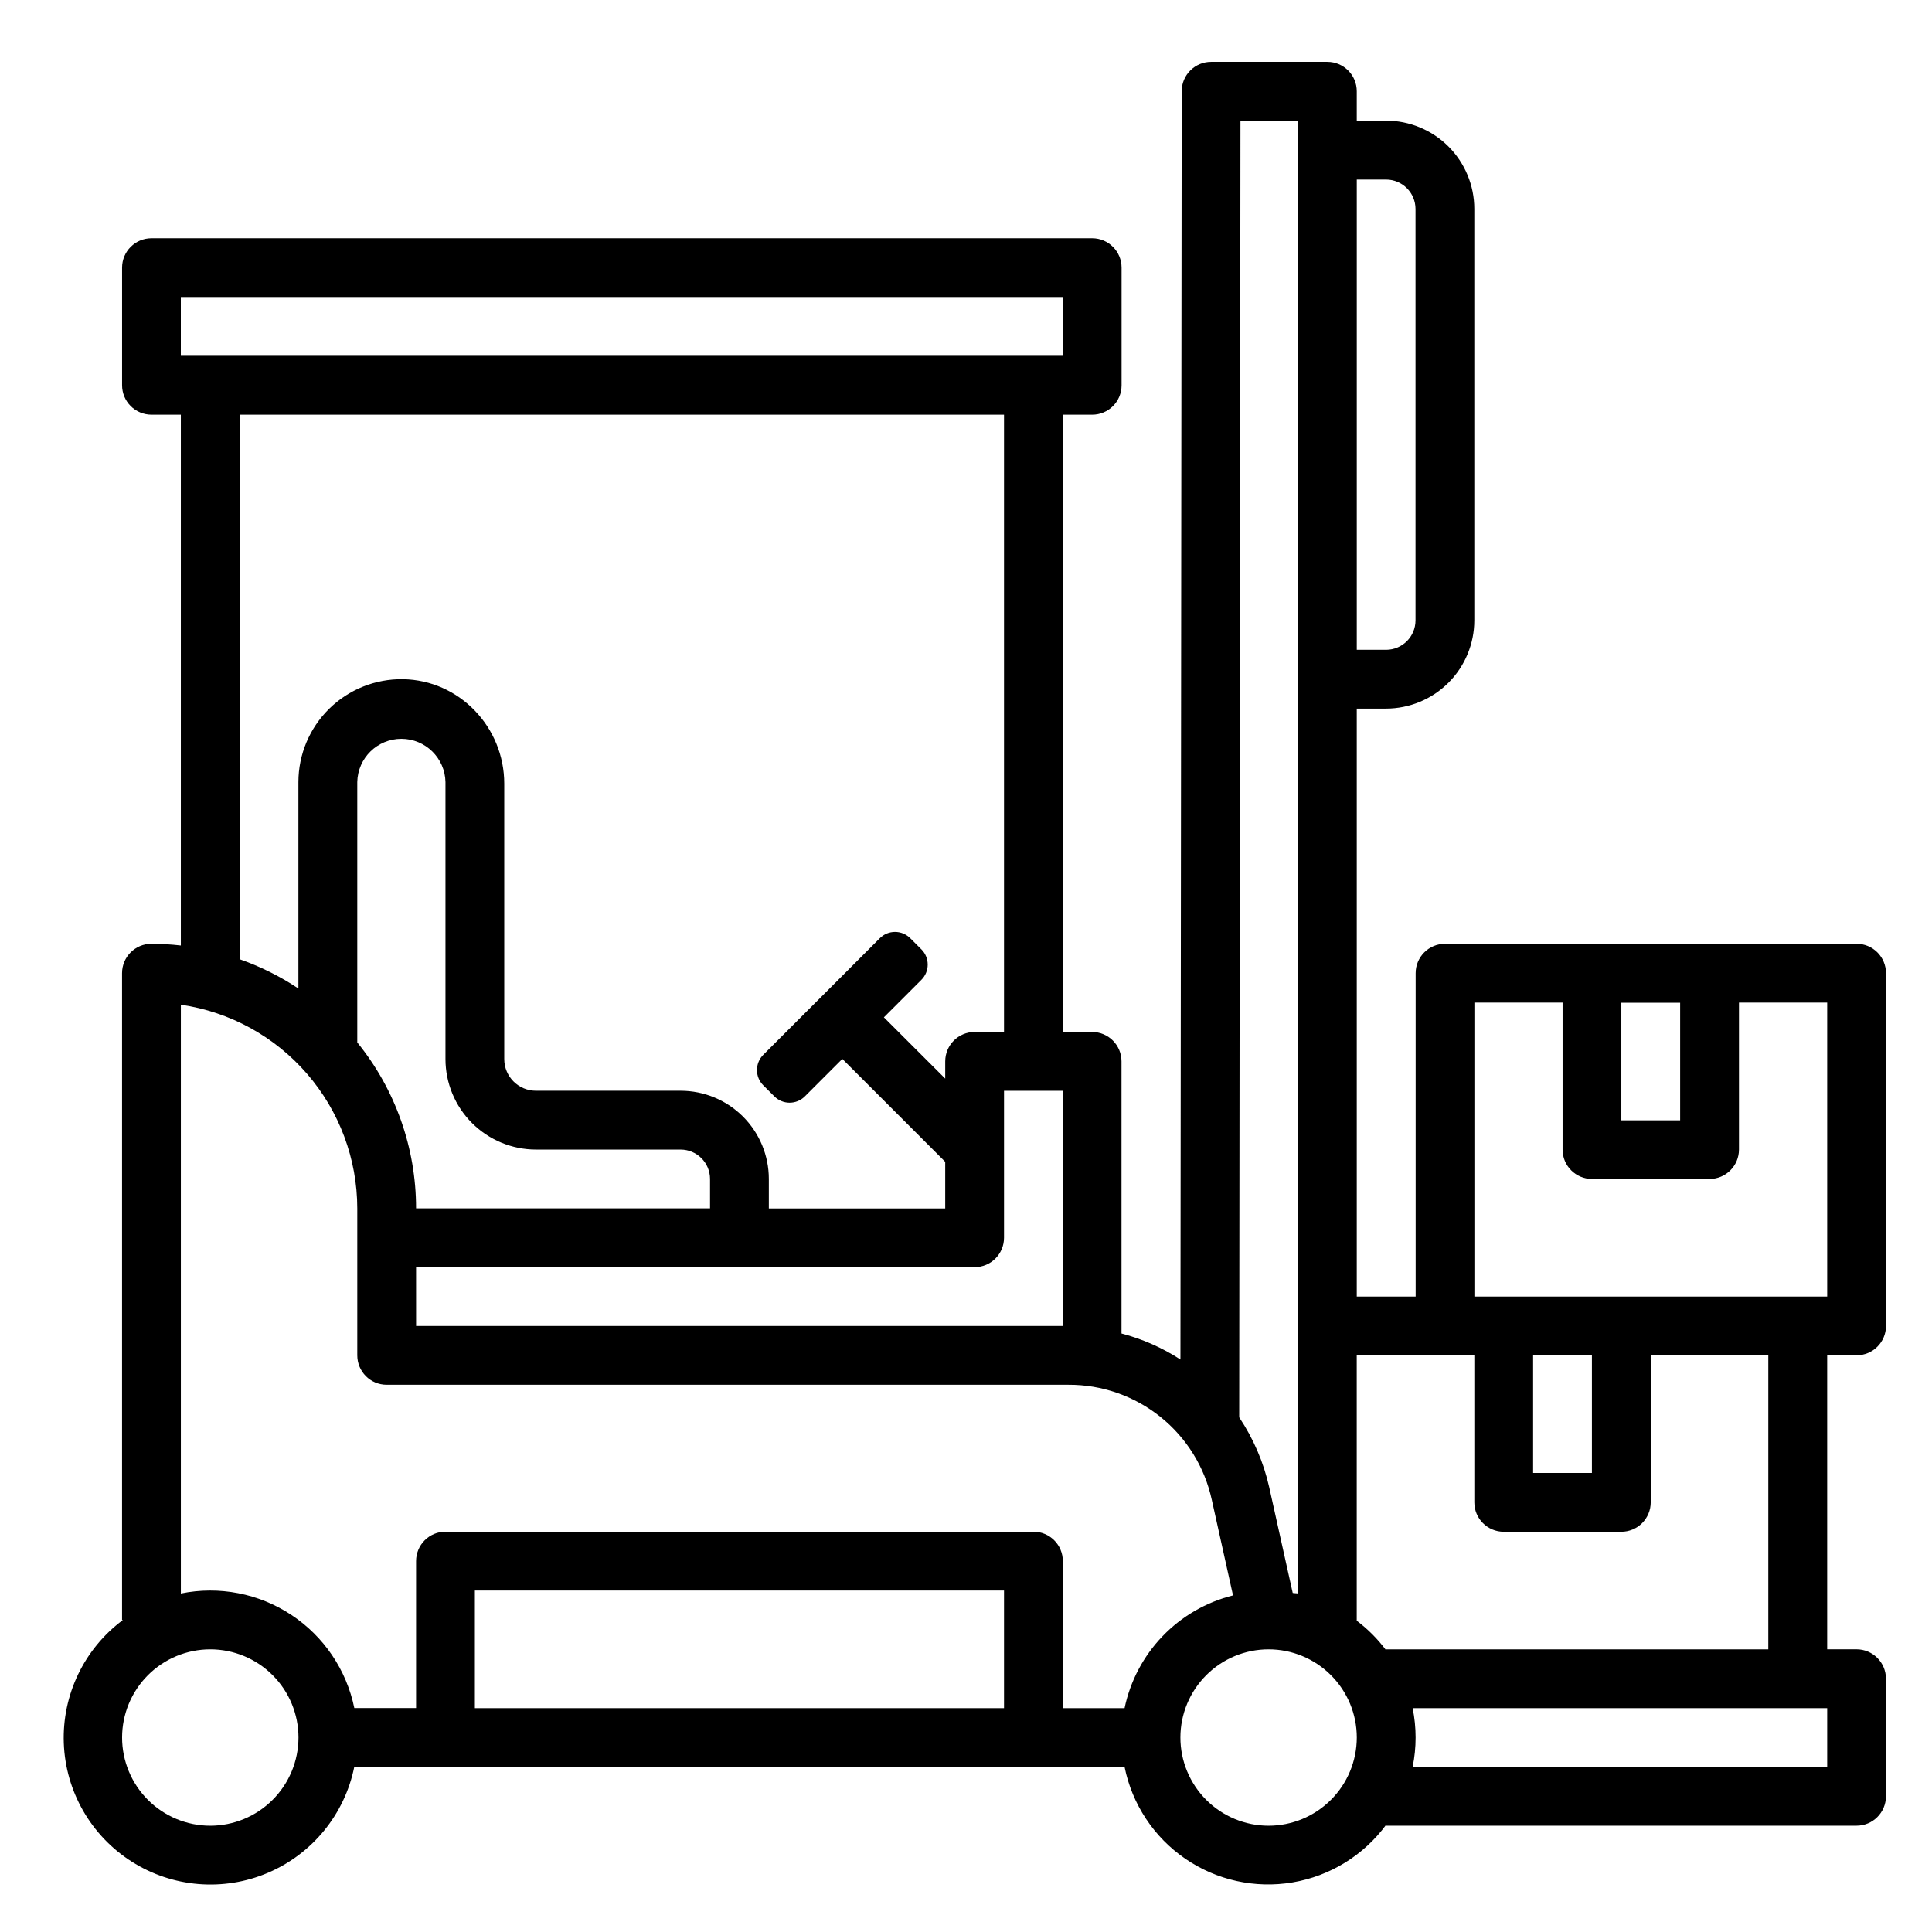
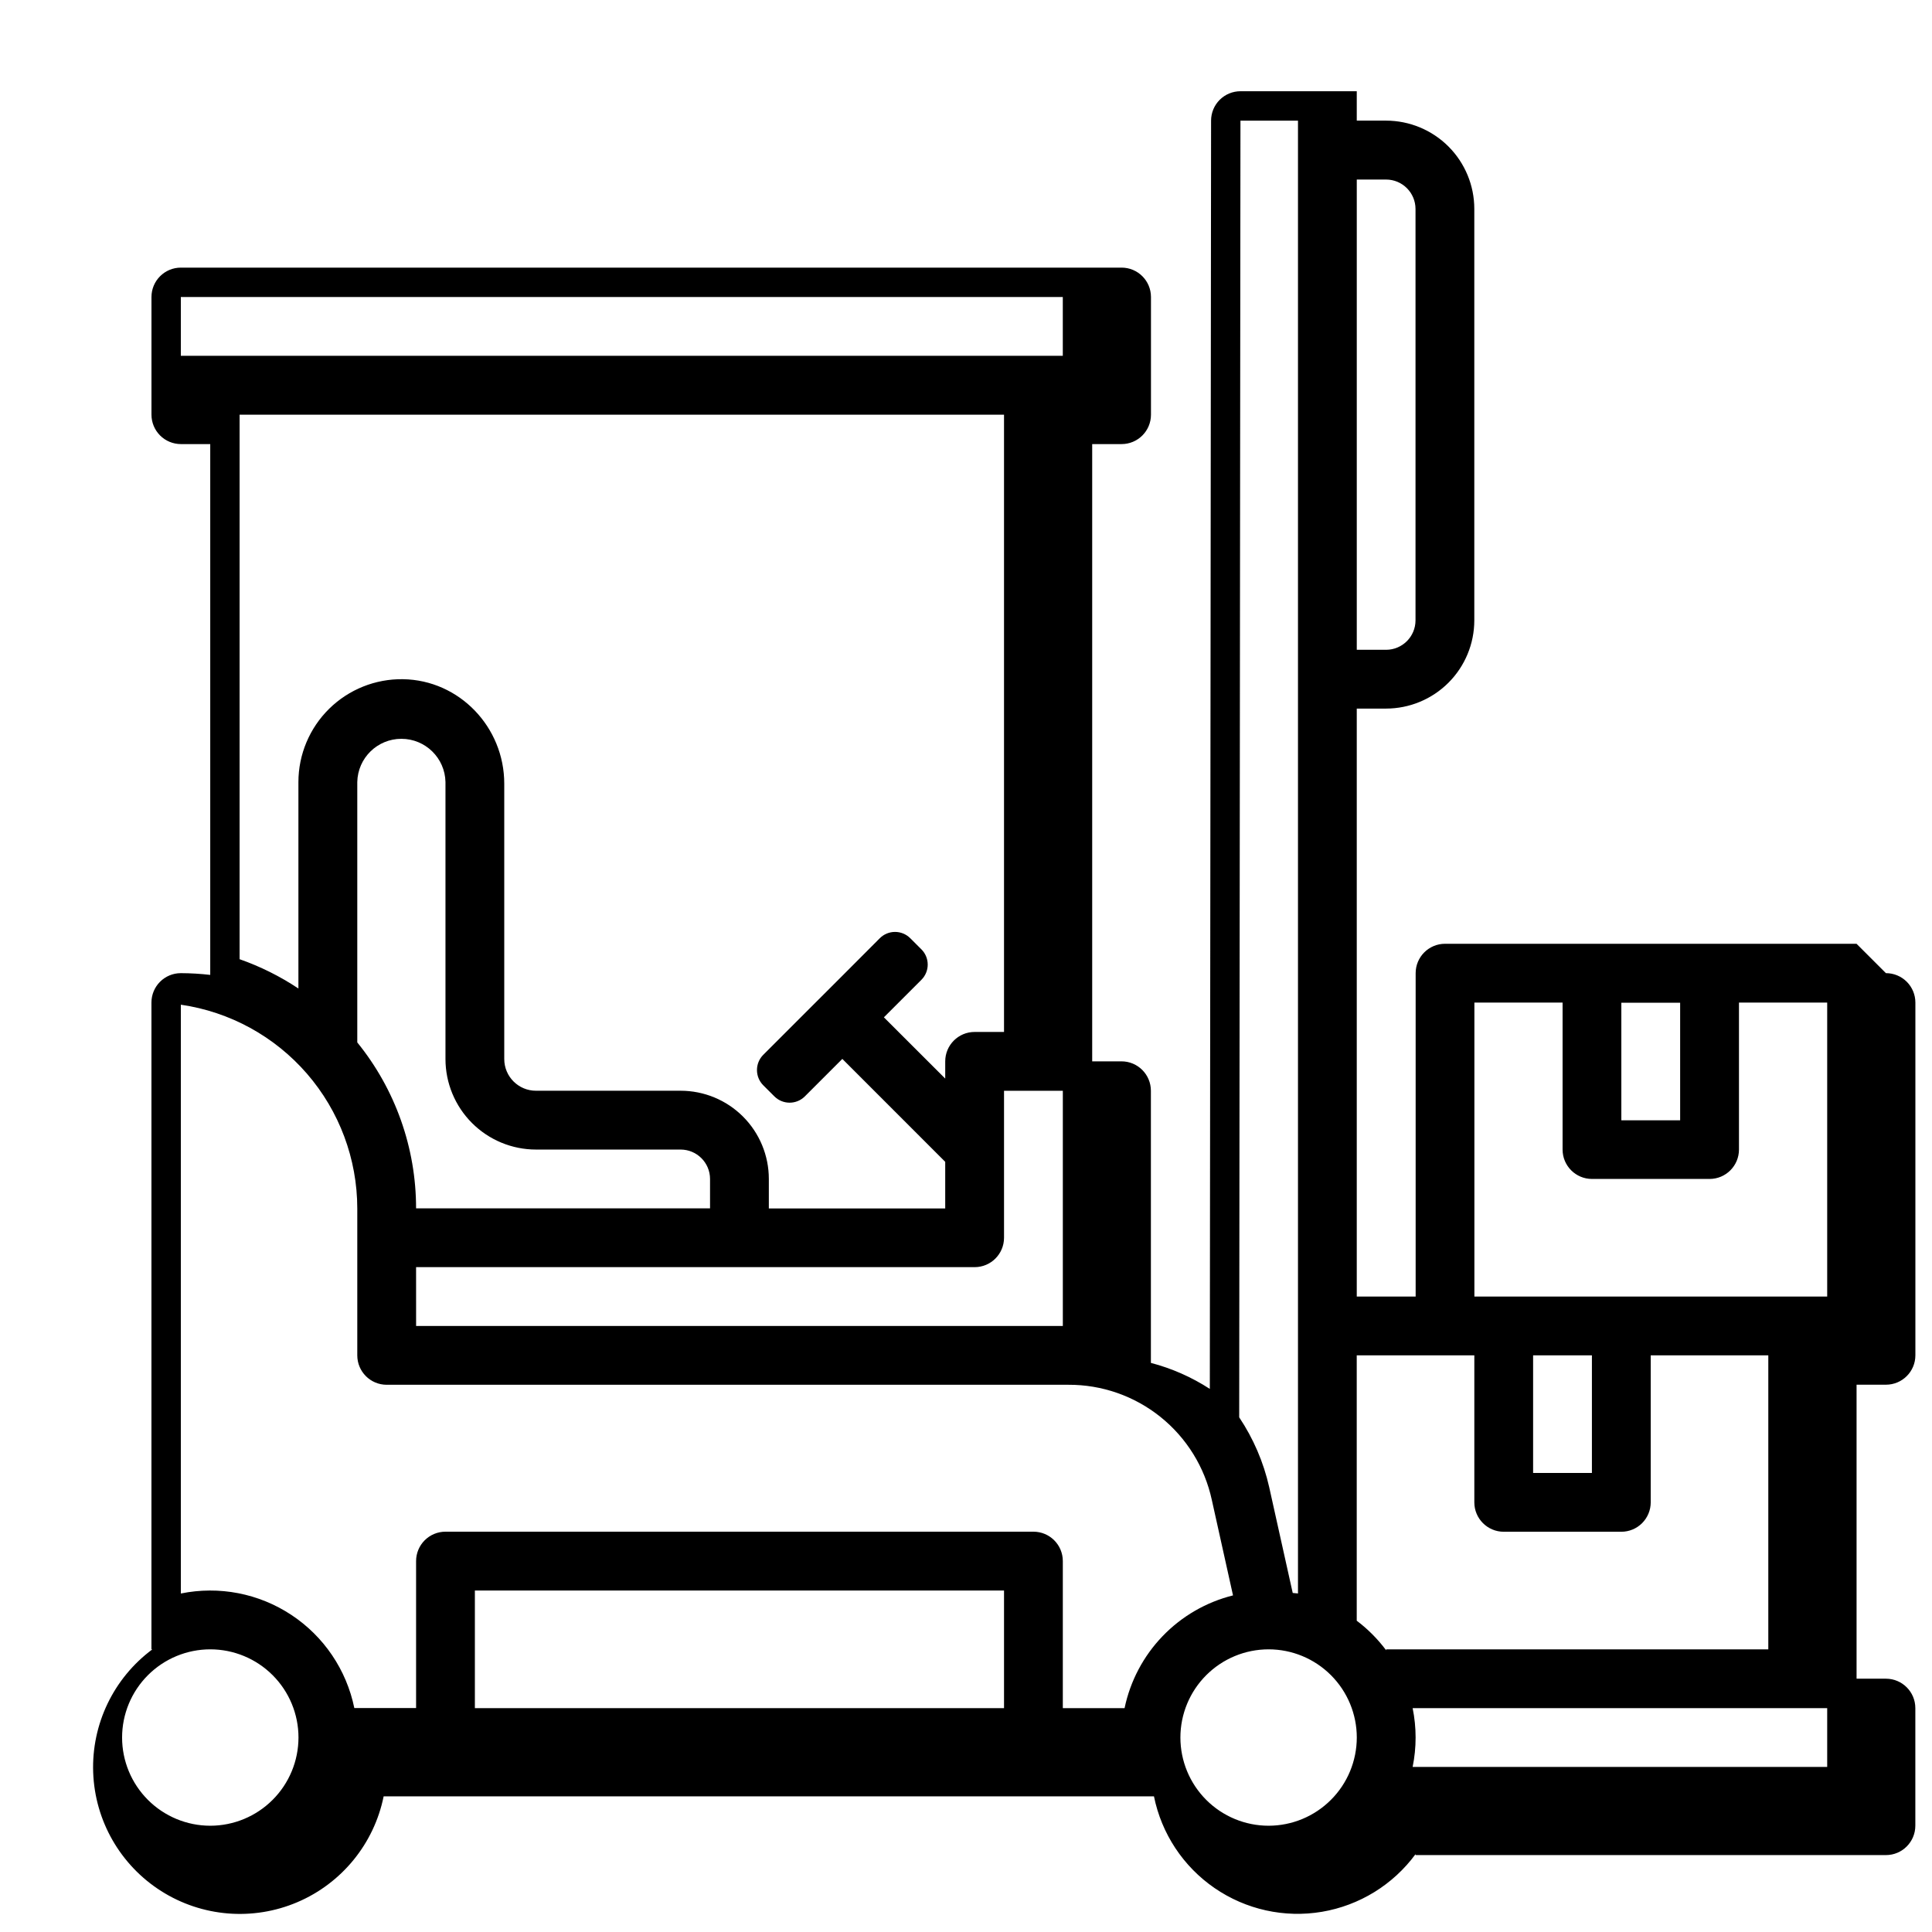
<svg xmlns="http://www.w3.org/2000/svg" fill="#000000" width="800px" height="800px" version="1.1" viewBox="144 144 512 512">
-   <path d="m636 394.11h-109.05c-4.301 0-7.789 3.488-7.789 7.793v85.699h-15.605v-155.82h7.777c6.195-0.008 12.137-2.473 16.52-6.852 4.383-4.383 6.848-10.324 6.852-16.52v-109.07c-0.004-6.195-2.469-12.137-6.852-16.52-4.383-4.379-10.324-6.844-16.52-6.852h-7.777v-7.789c0-4.301-3.488-7.789-7.789-7.789h-30.82c-2.062 0-4.043 0.816-5.504 2.277-1.461 1.457-2.281 3.438-2.285 5.5l-0.332 336.12c-4.801-3.117-10.074-5.445-15.617-6.894v-72.121c0-4.301-3.484-7.793-7.789-7.793h-7.769v-163.58h7.789c4.305 0 7.789-3.488 7.789-7.789v-31.188c0-4.301-3.484-7.789-7.789-7.789h-249.3c-4.301 0-7.789 3.488-7.789 7.789v31.168c-0.004 2.066 0.816 4.055 2.277 5.519 1.461 1.465 3.445 2.285 5.512 2.289h7.785v140.67c-2.59-0.297-5.191-0.453-7.793-0.461-4.305 0-7.789 3.488-7.789 7.793v171.41h0.242c-10.281 7.633-16.145 19.84-15.68 32.637 0.465 12.797 7.199 24.543 18.008 31.41 10.805 6.867 24.301 7.973 36.082 2.961 11.785-5.016 20.344-15.508 22.887-28.059h204.14c1.996 9.883 7.754 18.598 16.062 24.309 8.305 5.711 18.508 7.969 28.445 6.293 9.941-1.68 18.84-7.156 24.812-15.273v0.242h124.66c4.301 0 7.789-3.488 7.793-7.789v-31.168c-0.004-4.301-3.492-7.789-7.793-7.789h-7.781v-77.91h7.789c4.305 0 7.793-3.484 7.797-7.785v-93.488c0-2.07-0.824-4.055-2.289-5.516-1.461-1.461-3.449-2.281-5.516-2.277zm-132.44-202.53h7.777c4.297 0.008 7.777 3.488 7.789 7.789v109.04c-0.008 4.297-3.488 7.781-7.789 7.793h-7.777zm70.113 218.15h15.582v31.164h-15.582zm-100.94-233.76h15.246v390.32c-0.449-0.09-0.941-0.059-1.395-0.141l-6.238-28.059c-1.492-6.598-4.184-12.863-7.945-18.484zm-280.81 46.742h233.73v15.57h-233.73zm196.24 172.86-2.926-2.926c-1.074-1.078-2.527-1.68-4.043-1.68-1.52 0-2.973 0.602-4.043 1.68l-9.902 9.922-11.043 11.035-9.926 9.926c-2.231 2.234-2.231 5.856 0 8.09l2.934 2.926c2.234 2.234 5.852 2.234 8.086 0l9.926-9.926 27.266 27.273v12.359h-46.742v-7.824c0-6.199-2.465-12.145-6.848-16.527-4.383-4.383-10.328-6.844-16.527-6.844h-38.34c-4.641 0-8.402-3.762-8.402-8.406v-72.977c0-14.965-11.879-27.449-26.844-27.68-7.305-0.109-14.348 2.715-19.555 7.836-5.207 5.125-8.145 12.121-8.152 19.426v54.711c-4.852-3.231-10.086-5.84-15.586-7.769v-144.3h202.58v163.58h-7.793c-4.305 0-7.789 3.492-7.789 7.793v4.566l-16.254-16.234 9.926-9.926c1.082-1.07 1.688-2.531 1.688-4.051 0-1.523-0.605-2.984-1.688-4.055zm-149.48-44.336c0.133-6.359 5.324-11.445 11.684-11.445 6.363 0 11.555 5.086 11.688 11.445v73.422c0.004 6.359 2.535 12.457 7.031 16.953 4.496 4.496 10.594 7.027 16.953 7.031h38.34c4.301 0.008 7.781 3.488 7.789 7.785v7.793h-77.902c0.004-16.008-5.496-31.535-15.582-43.969zm15.582 128.57h148.02c4.301 0 7.789-3.484 7.793-7.789v-38.953h15.582v62.328h-171.39zm-54.539 148.03c-6.195 0-12.141-2.465-16.523-6.848-4.383-4.383-6.848-10.328-6.848-16.527 0-6.195 2.465-12.141 6.848-16.523 4.383-4.383 10.328-6.848 16.523-6.848 6.199 0 12.145 2.465 16.527 6.848 4.383 4.383 6.848 10.328 6.848 16.523-0.008 6.199-2.473 12.141-6.856 16.52-4.379 4.383-10.32 6.848-16.52 6.856zm210.35-31.164h-140.23v-31.164h140.23zm31.945 0h-16.363v-38.973c0-4.305-3.488-7.789-7.793-7.789h-155.81c-2.066 0-4.047 0.82-5.508 2.281-1.461 1.461-2.281 3.441-2.281 5.508v38.953h-16.367c-2.074-10.121-8.078-19.004-16.699-24.695-8.621-5.695-19.148-7.731-29.27-5.664v-156.04c12.973 1.887 24.836 8.379 33.422 18.289 8.582 9.914 13.316 22.582 13.332 35.691v38.949c0 4.305 3.484 7.793 7.789 7.797h180.64c8.871-0.047 17.492 2.957 24.414 8.512 6.926 5.551 11.73 13.312 13.613 21.984l5.621 25.32c-7.113 1.777-13.582 5.519-18.664 10.805-5.086 5.285-8.574 11.898-10.074 19.074zm38.168 31.16 0.004 0.004c-6.199 0-12.145-2.465-16.527-6.848-4.383-4.383-6.848-10.328-6.848-16.527 0-6.195 2.465-12.141 6.848-16.523 4.383-4.383 10.328-6.848 16.527-6.848 6.195 0 12.141 2.465 16.523 6.848 4.383 4.383 6.848 10.328 6.848 16.523-0.008 6.199-2.473 12.141-6.856 16.52-4.379 4.383-10.32 6.848-16.516 6.856zm31.152-46.496c-2.215-2.965-4.836-5.606-7.793-7.832v-70.324h31.164v38.957c0 4.301 3.488 7.789 7.789 7.793h31.16c2.07 0 4.051-0.82 5.512-2.281 1.461-1.465 2.285-3.445 2.285-5.512v-38.957h31.16v77.91h-101.28zm38.949-46.992v-31.164h15.582v31.164zm77.934 77.906h-109.86c1.047-5.137 1.047-10.438 0-15.578h109.86zm0-124.65-93.496 0.004v-77.91h23.371v38.953c0.004 4.301 3.492 7.785 7.789 7.785h31.168c4.301-0.004 7.785-3.488 7.789-7.789v-38.949h23.379z" />
+   <path d="m636 394.11h-109.05c-4.301 0-7.789 3.488-7.789 7.793v85.699h-15.605v-155.82h7.777c6.195-0.008 12.137-2.473 16.52-6.852 4.383-4.383 6.848-10.324 6.852-16.52v-109.07c-0.004-6.195-2.469-12.137-6.852-16.52-4.383-4.379-10.324-6.844-16.52-6.852h-7.777v-7.789h-30.82c-2.062 0-4.043 0.816-5.504 2.277-1.461 1.457-2.281 3.438-2.285 5.5l-0.332 336.12c-4.801-3.117-10.074-5.445-15.617-6.894v-72.121c0-4.301-3.484-7.793-7.789-7.793h-7.769v-163.58h7.789c4.305 0 7.789-3.488 7.789-7.789v-31.188c0-4.301-3.484-7.789-7.789-7.789h-249.3c-4.301 0-7.789 3.488-7.789 7.789v31.168c-0.004 2.066 0.816 4.055 2.277 5.519 1.461 1.465 3.445 2.285 5.512 2.289h7.785v140.67c-2.59-0.297-5.191-0.453-7.793-0.461-4.305 0-7.789 3.488-7.789 7.793v171.41h0.242c-10.281 7.633-16.145 19.84-15.68 32.637 0.465 12.797 7.199 24.543 18.008 31.41 10.805 6.867 24.301 7.973 36.082 2.961 11.785-5.016 20.344-15.508 22.887-28.059h204.14c1.996 9.883 7.754 18.598 16.062 24.309 8.305 5.711 18.508 7.969 28.445 6.293 9.941-1.68 18.84-7.156 24.812-15.273v0.242h124.66c4.301 0 7.789-3.488 7.793-7.789v-31.168c-0.004-4.301-3.492-7.789-7.793-7.789h-7.781v-77.91h7.789c4.305 0 7.793-3.484 7.797-7.785v-93.488c0-2.07-0.824-4.055-2.289-5.516-1.461-1.461-3.449-2.281-5.516-2.277zm-132.44-202.53h7.777c4.297 0.008 7.777 3.488 7.789 7.789v109.04c-0.008 4.297-3.488 7.781-7.789 7.793h-7.777zm70.113 218.15h15.582v31.164h-15.582zm-100.94-233.76h15.246v390.32c-0.449-0.09-0.941-0.059-1.395-0.141l-6.238-28.059c-1.492-6.598-4.184-12.863-7.945-18.484zm-280.81 46.742h233.73v15.57h-233.73zm196.24 172.86-2.926-2.926c-1.074-1.078-2.527-1.68-4.043-1.68-1.52 0-2.973 0.602-4.043 1.68l-9.902 9.922-11.043 11.035-9.926 9.926c-2.231 2.234-2.231 5.856 0 8.09l2.934 2.926c2.234 2.234 5.852 2.234 8.086 0l9.926-9.926 27.266 27.273v12.359h-46.742v-7.824c0-6.199-2.465-12.145-6.848-16.527-4.383-4.383-10.328-6.844-16.527-6.844h-38.34c-4.641 0-8.402-3.762-8.402-8.406v-72.977c0-14.965-11.879-27.449-26.844-27.68-7.305-0.109-14.348 2.715-19.555 7.836-5.207 5.125-8.145 12.121-8.152 19.426v54.711c-4.852-3.231-10.086-5.84-15.586-7.769v-144.3h202.58v163.58h-7.793c-4.305 0-7.789 3.492-7.789 7.793v4.566l-16.254-16.234 9.926-9.926c1.082-1.07 1.688-2.531 1.688-4.051 0-1.523-0.605-2.984-1.688-4.055zm-149.48-44.336c0.133-6.359 5.324-11.445 11.684-11.445 6.363 0 11.555 5.086 11.688 11.445v73.422c0.004 6.359 2.535 12.457 7.031 16.953 4.496 4.496 10.594 7.027 16.953 7.031h38.34c4.301 0.008 7.781 3.488 7.789 7.785v7.793h-77.902c0.004-16.008-5.496-31.535-15.582-43.969zm15.582 128.57h148.02c4.301 0 7.789-3.484 7.793-7.789v-38.953h15.582v62.328h-171.39zm-54.539 148.03c-6.195 0-12.141-2.465-16.523-6.848-4.383-4.383-6.848-10.328-6.848-16.527 0-6.195 2.465-12.141 6.848-16.523 4.383-4.383 10.328-6.848 16.523-6.848 6.199 0 12.145 2.465 16.527 6.848 4.383 4.383 6.848 10.328 6.848 16.523-0.008 6.199-2.473 12.141-6.856 16.52-4.379 4.383-10.32 6.848-16.52 6.856zm210.35-31.164h-140.23v-31.164h140.23zm31.945 0h-16.363v-38.973c0-4.305-3.488-7.789-7.793-7.789h-155.81c-2.066 0-4.047 0.82-5.508 2.281-1.461 1.461-2.281 3.441-2.281 5.508v38.953h-16.367c-2.074-10.121-8.078-19.004-16.699-24.695-8.621-5.695-19.148-7.731-29.27-5.664v-156.04c12.973 1.887 24.836 8.379 33.422 18.289 8.582 9.914 13.316 22.582 13.332 35.691v38.949c0 4.305 3.484 7.793 7.789 7.797h180.64c8.871-0.047 17.492 2.957 24.414 8.512 6.926 5.551 11.73 13.312 13.613 21.984l5.621 25.32c-7.113 1.777-13.582 5.519-18.664 10.805-5.086 5.285-8.574 11.898-10.074 19.074zm38.168 31.16 0.004 0.004c-6.199 0-12.145-2.465-16.527-6.848-4.383-4.383-6.848-10.328-6.848-16.527 0-6.195 2.465-12.141 6.848-16.523 4.383-4.383 10.328-6.848 16.527-6.848 6.195 0 12.141 2.465 16.523 6.848 4.383 4.383 6.848 10.328 6.848 16.523-0.008 6.199-2.473 12.141-6.856 16.52-4.379 4.383-10.32 6.848-16.516 6.856zm31.152-46.496c-2.215-2.965-4.836-5.606-7.793-7.832v-70.324h31.164v38.957c0 4.301 3.488 7.789 7.789 7.793h31.16c2.07 0 4.051-0.82 5.512-2.281 1.461-1.465 2.285-3.445 2.285-5.512v-38.957h31.16v77.91h-101.28zm38.949-46.992v-31.164h15.582v31.164zm77.934 77.906h-109.86c1.047-5.137 1.047-10.438 0-15.578h109.86zm0-124.65-93.496 0.004v-77.91h23.371v38.953c0.004 4.301 3.492 7.785 7.789 7.785h31.168c4.301-0.004 7.785-3.488 7.789-7.789v-38.949h23.379z" />
</svg>